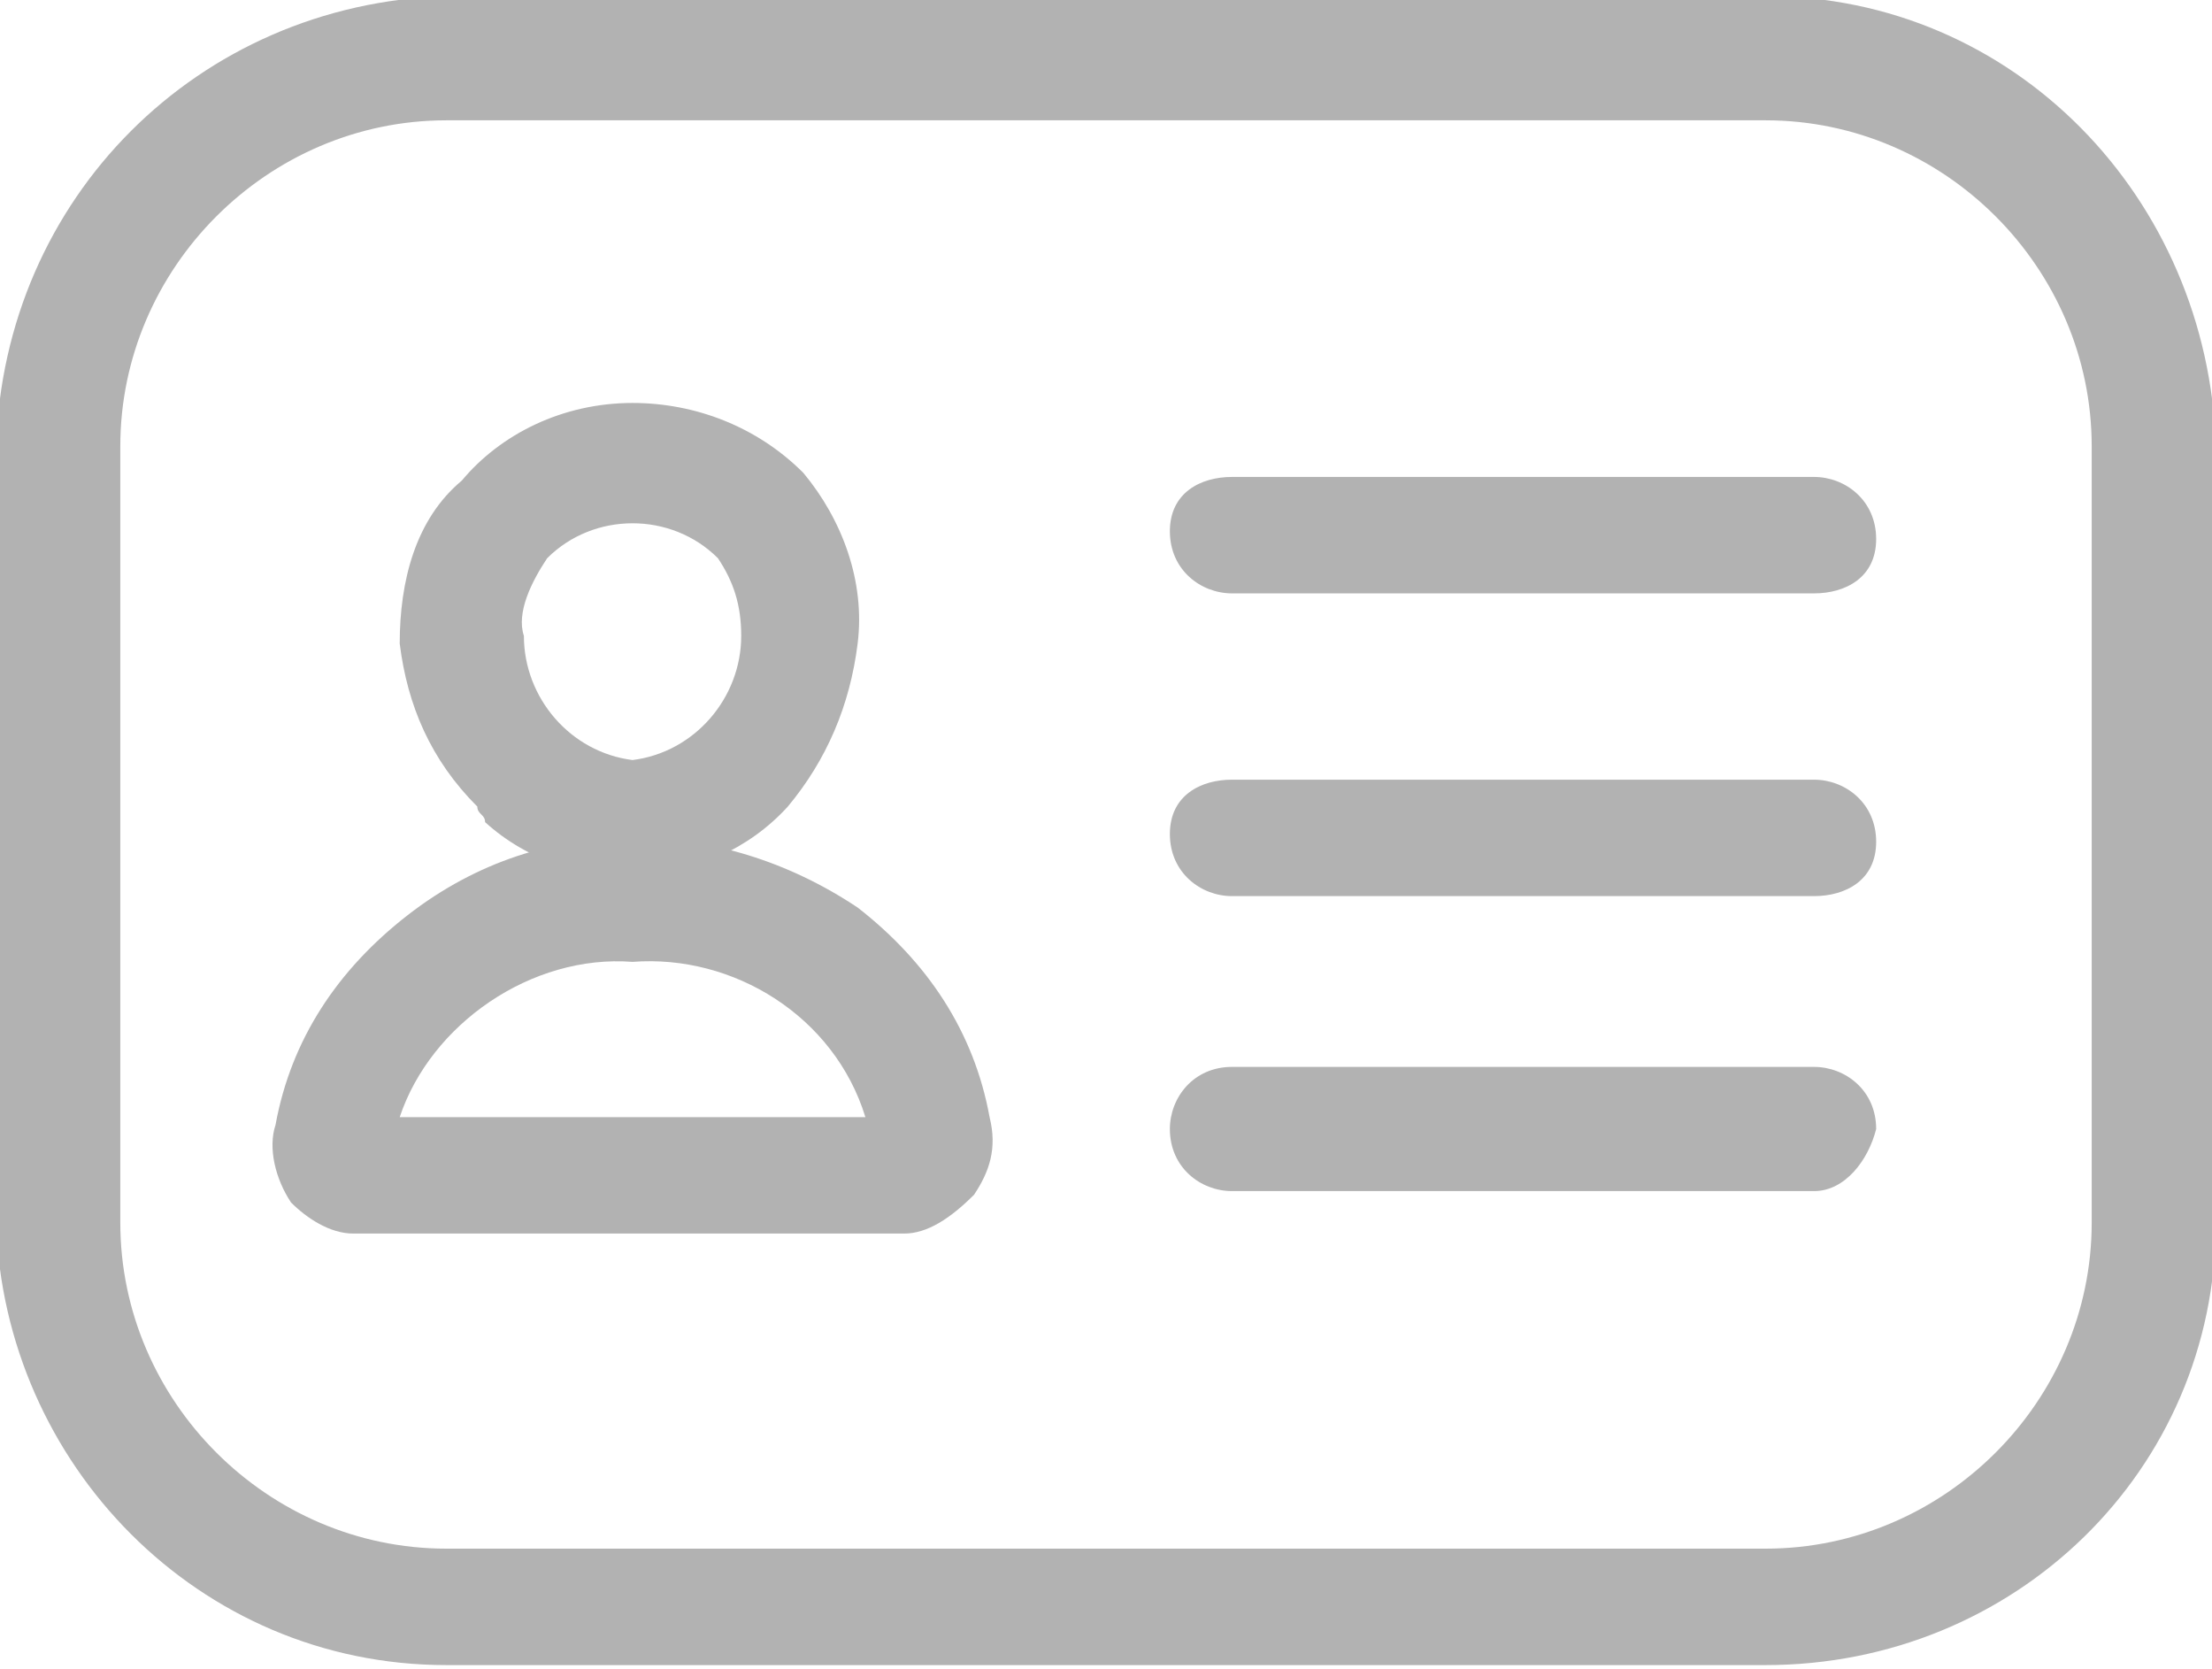
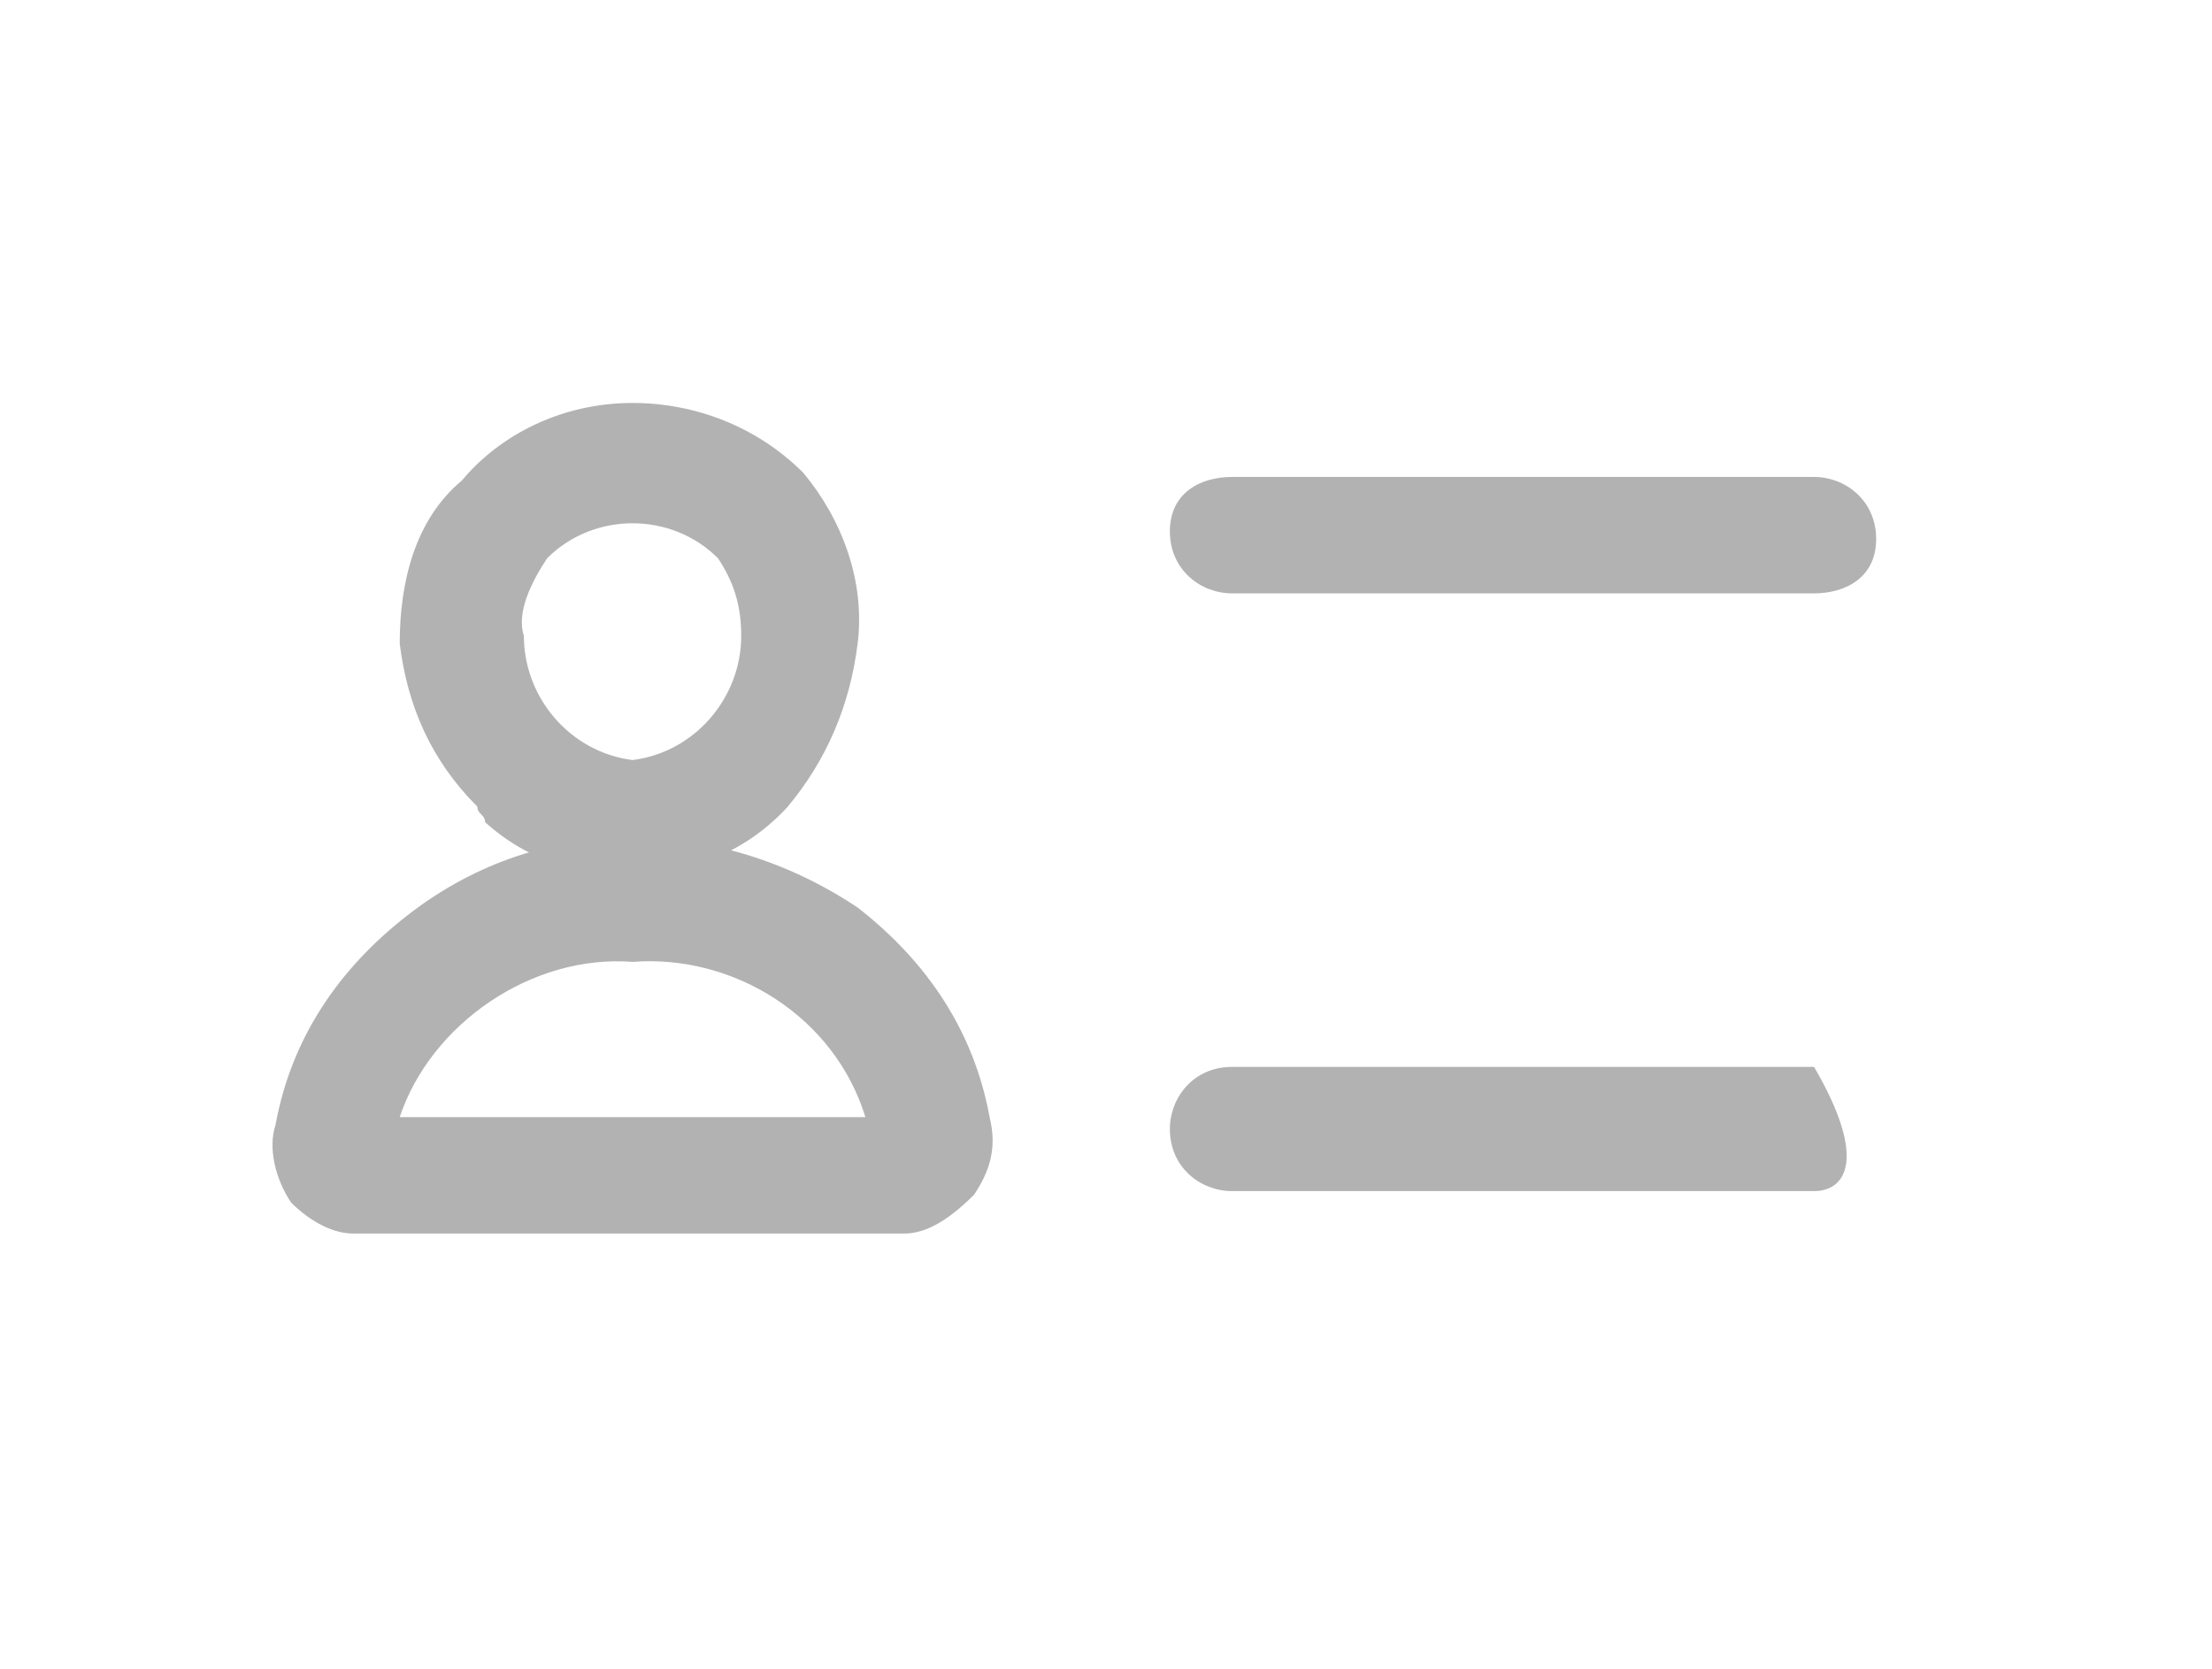
<svg xmlns="http://www.w3.org/2000/svg" version="1.1" id="Layer_1" x="0px" y="0px" viewBox="0 0 28.5 21.5" style="enable-background:new 0 0 28.5 21.5;" xml:space="preserve">
  <style type="text/css">
	.st0{opacity:0.5;}
	.st1{fill:#666666;}
</style>
  <g transform="translate(0.75 0.75)" class="st0">
-     <path class="st1" d="M5-0.8h17c3.2,0,5.7,2.6,5.8,5.8v10c0,3.2-2.6,5.7-5.8,5.7H5c-3.2,0-5.7-2.6-5.8-5.7V5C-0.7,1.8,1.8-0.7,5-0.8   z M22,19.2c2.3,0,4.2-1.9,4.2-4.2V5c0-2.3-1.9-4.2-4.2-4.2H5C2.7,0.8,0.8,2.7,0.8,5v10c0,2.3,1.9,4.2,4.2,4.2H22z" />
    <g transform="translate(3.5 5.241)">
      <path class="st1" d="M3.9-0.8c0.8,0,1.6,0.3,2.2,0.9c0.5,0.6,0.8,1.4,0.7,2.2C6.7,3.1,6.4,3.8,5.9,4.4C4.9,5.5,3.1,5.6,2,4.6    C2,4.5,1.9,4.5,1.9,4.4C1.3,3.8,1,3.1,0.9,2.3C0.9,1.5,1.1,0.7,1.7,0.2C2.2-0.4,3-0.8,3.9-0.8z M3.9,3.8C4.7,3.7,5.3,3,5.3,2.2    c0-0.4-0.1-0.7-0.3-1c-0.6-0.6-1.6-0.6-2.2,0c-0.2,0.3-0.4,0.7-0.3,1C2.5,3,3.1,3.7,3.9,3.8z" />
      <path class="st1" d="M3.9,4.8c1,0,2,0.3,2.9,0.9c0.9,0.7,1.5,1.6,1.7,2.7c0.1,0.4,0,0.7-0.2,1C8,9.7,7.7,9.9,7.4,9.9H0.3    C0,9.9-0.3,9.7-0.5,9.5c-0.2-0.3-0.3-0.7-0.2-1c0.2-1.1,0.8-2,1.7-2.7C1.9,5.1,2.9,4.8,3.9,4.8z M6.9,8.4c-0.4-1.3-1.7-2.1-3-2    c-1.3-0.1-2.6,0.8-3,2H6.9z" />
      <g transform="translate(11.623 0.953)">
        <path class="st1" d="M7.5,0.7H0c-0.4,0-0.8-0.3-0.8-0.8S-0.4-0.8,0-0.8h7.5c0.4,0,0.8,0.3,0.8,0.8S7.9,0.7,7.5,0.7z" />
-         <path class="st1" d="M7.5,8.4H0c-0.4,0-0.8-0.3-0.8-0.8c0-0.4,0.3-0.8,0.8-0.8h7.5c0.4,0,0.8,0.3,0.8,0.8C8.2,8,7.9,8.4,7.5,8.4z     " />
-         <path class="st1" d="M7.5,4.6H0c-0.4,0-0.8-0.3-0.8-0.8S-0.4,3.1,0,3.1h7.5c0.4,0,0.8,0.3,0.8,0.8S7.9,4.6,7.5,4.6z" />
+         <path class="st1" d="M7.5,8.4H0c-0.4,0-0.8-0.3-0.8-0.8c0-0.4,0.3-0.8,0.8-0.8h7.5C8.2,8,7.9,8.4,7.5,8.4z     " />
      </g>
    </g>
  </g>
</svg>